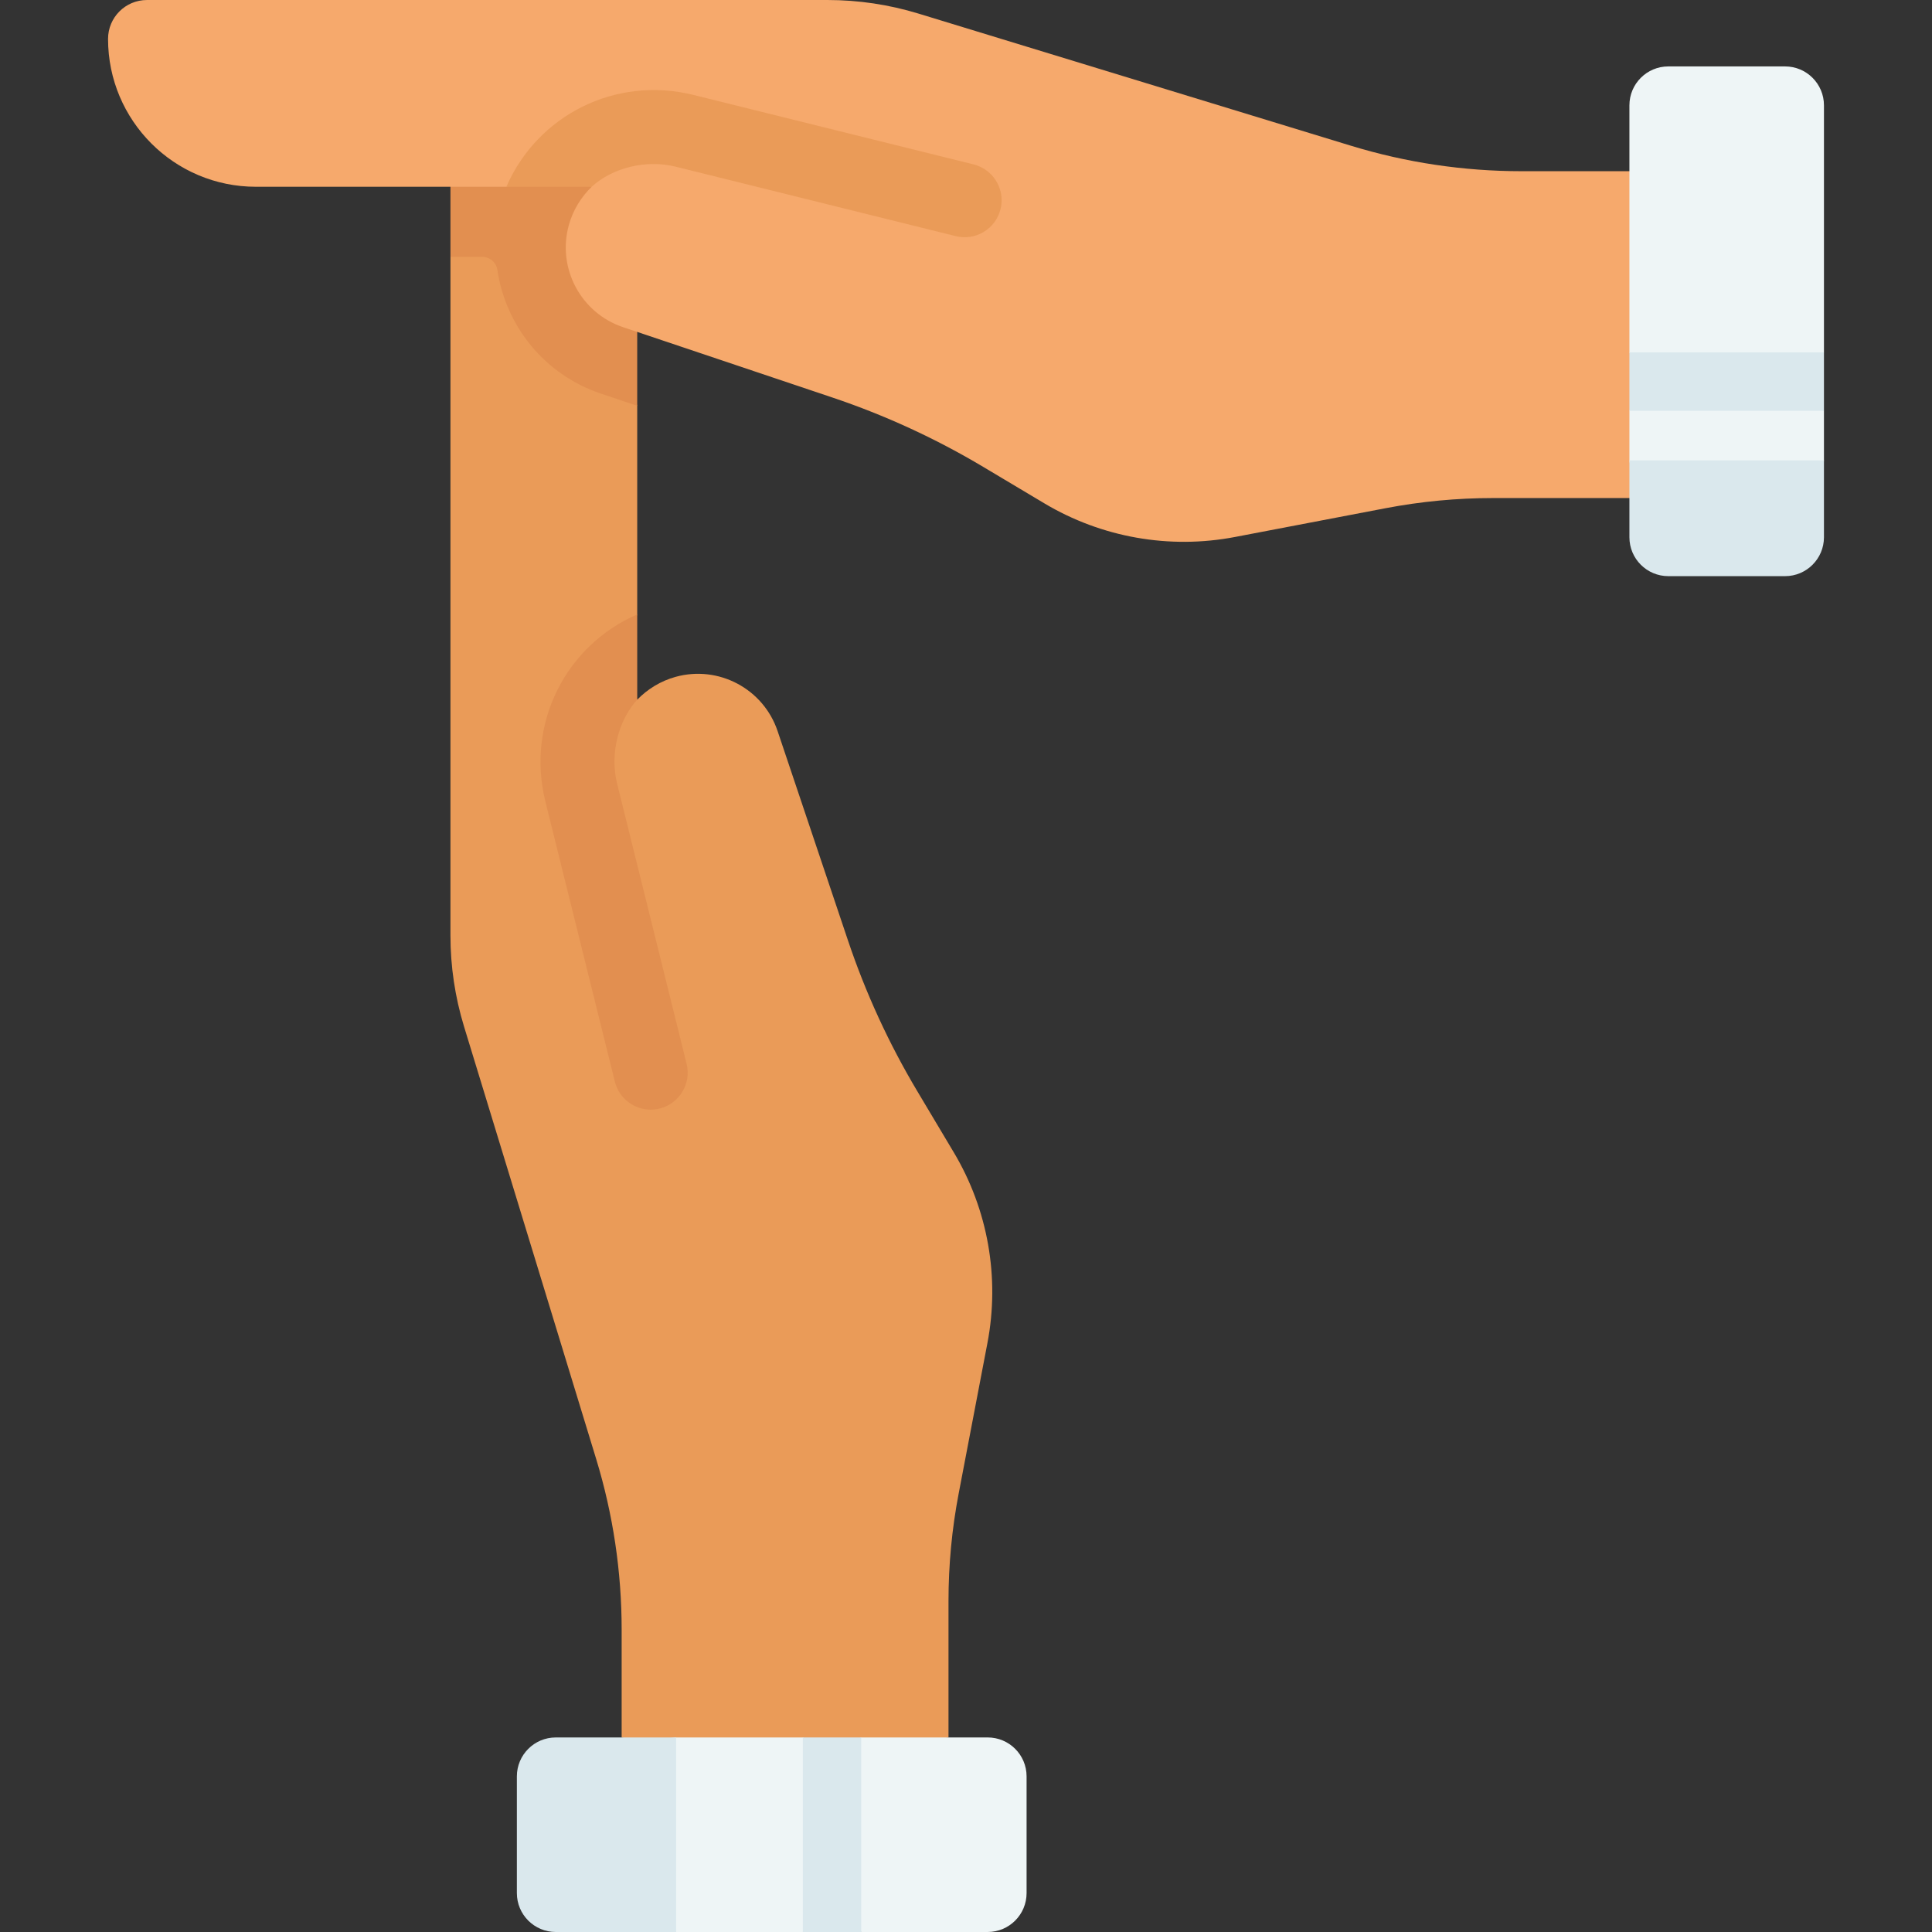
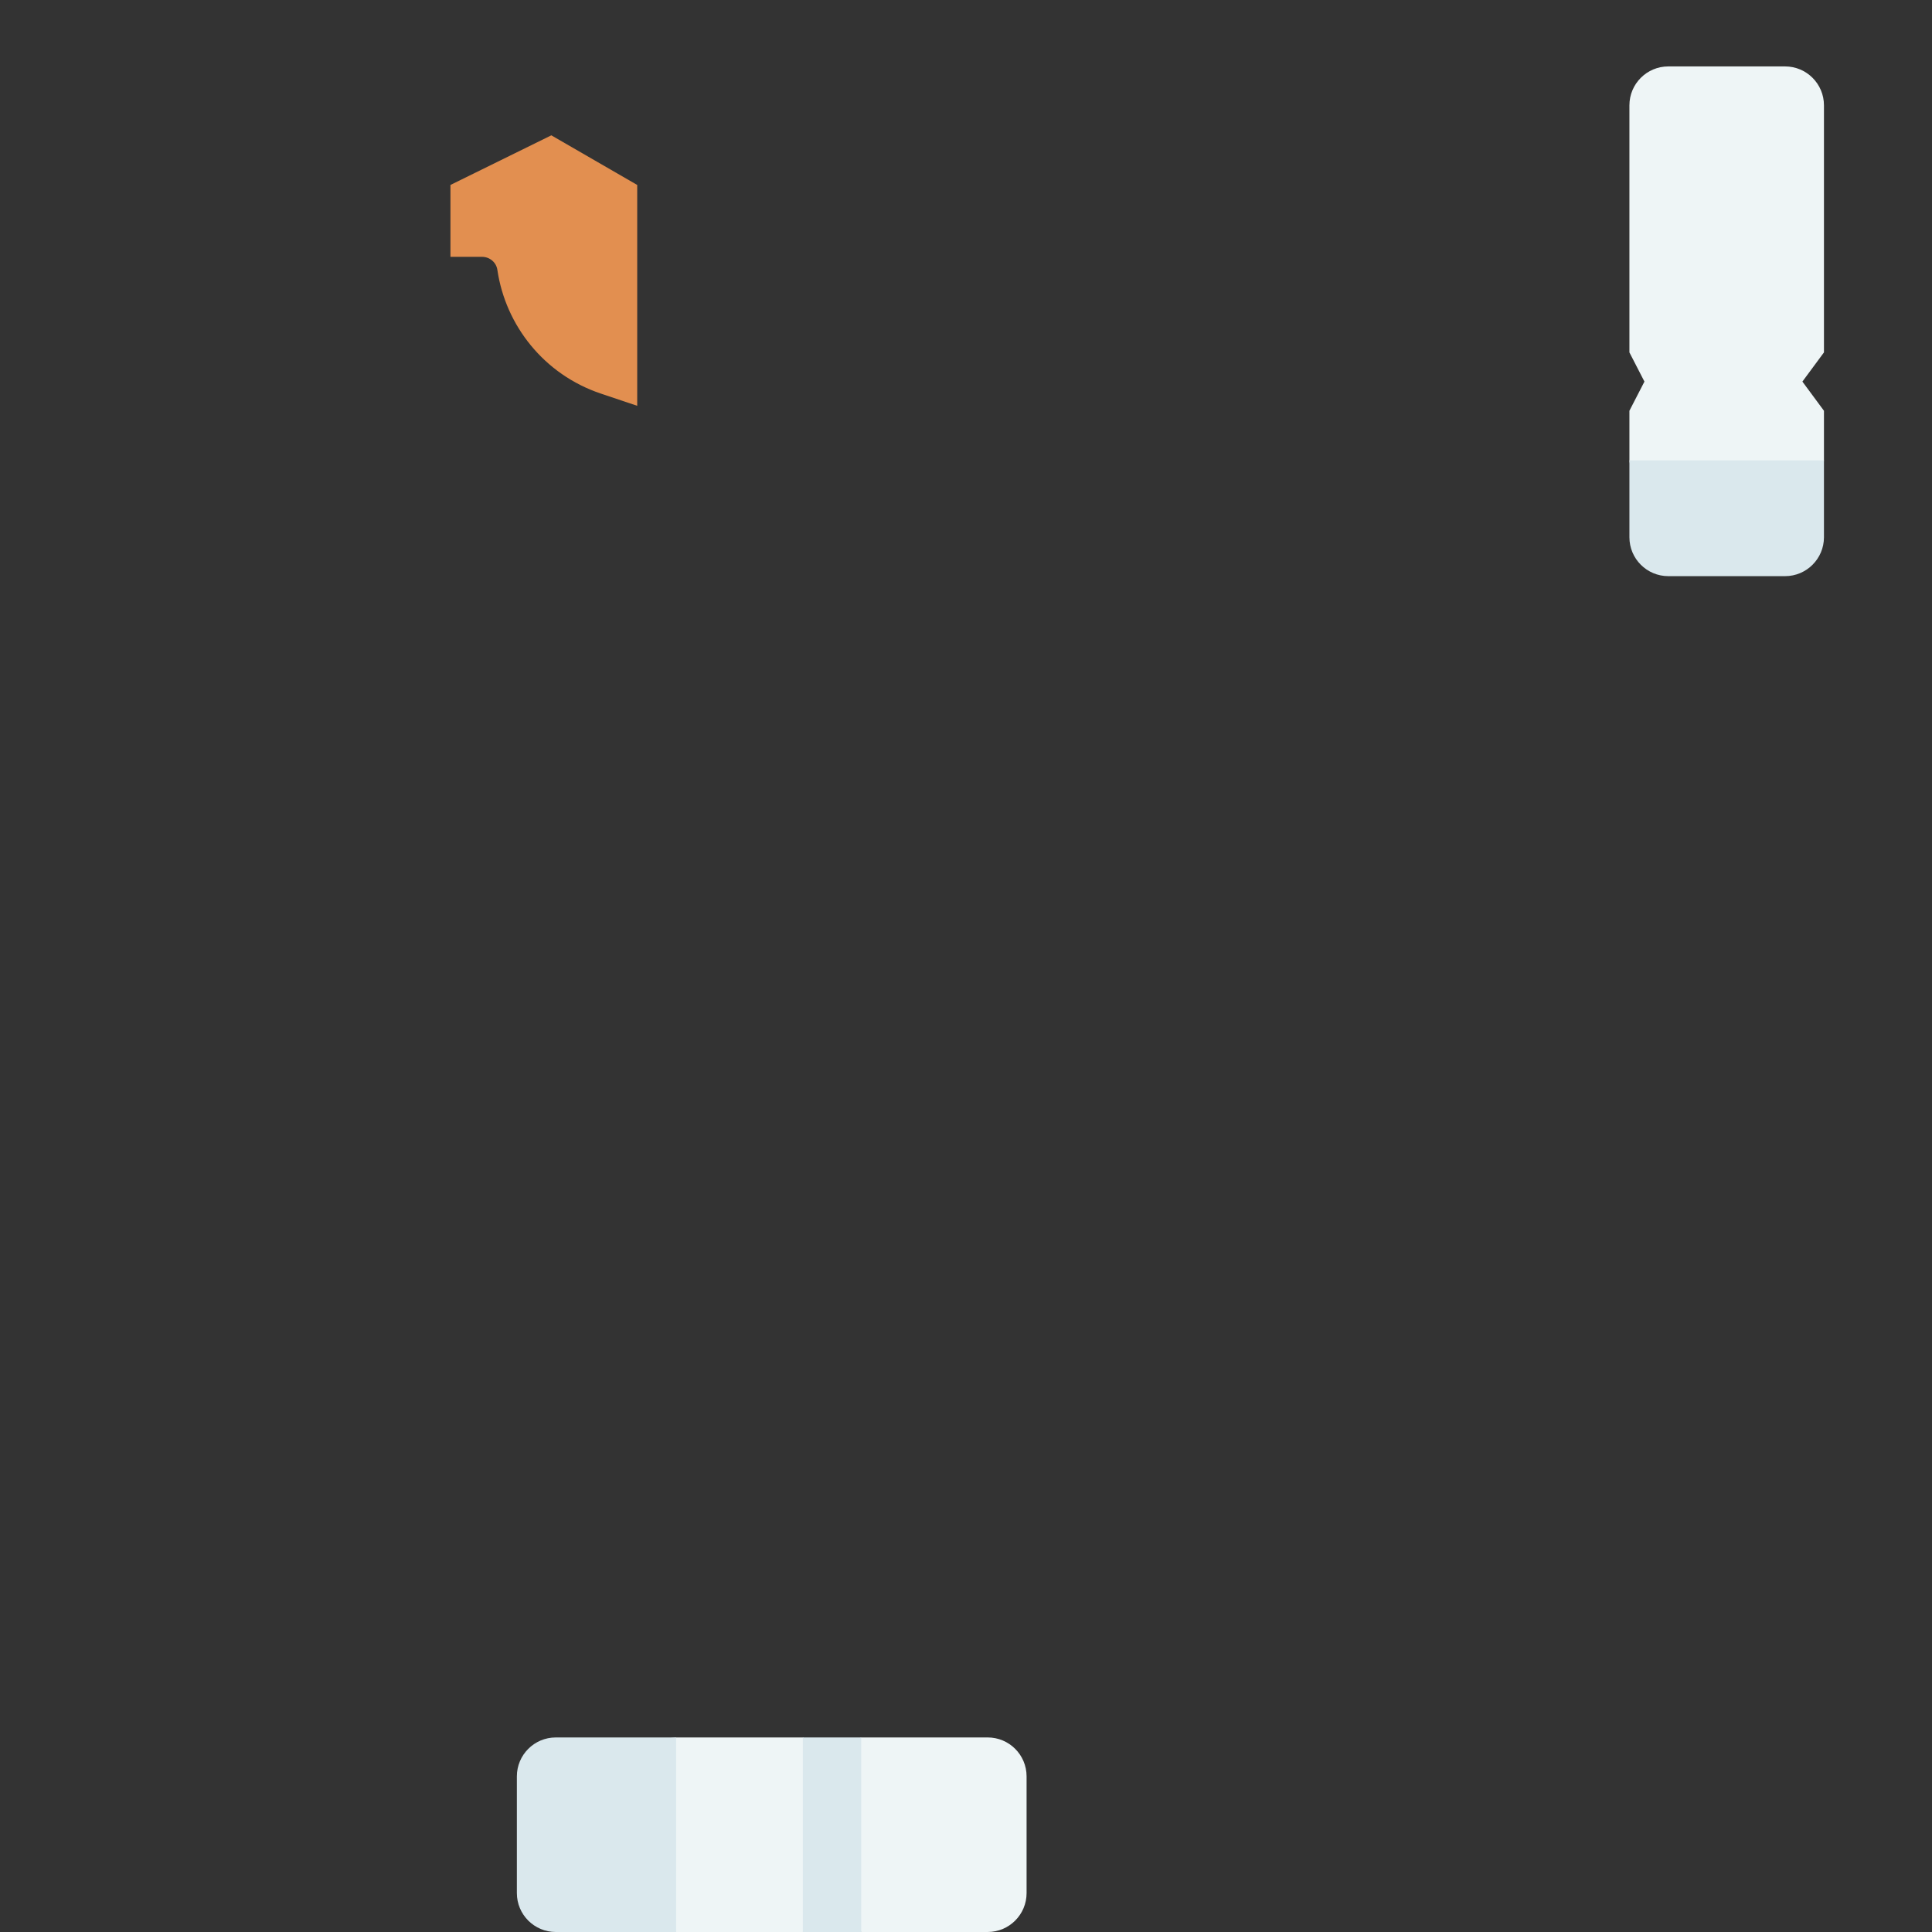
<svg xmlns="http://www.w3.org/2000/svg" id="Capa_1" enable-background="new 0 0 496.535 496.535" height="512" viewBox="0 0 496.535 496.535" width="512">
  <rect x="0" y="0" width="496.535" height="496.535" fill="#333333" stroke="none" />
  <g>
-     <path d="m245.134 296.178-9.382-15.729c-7.302-12.241-13.274-25.228-17.815-38.738l-18.088-53.816c-3.651-10.863-15.15-16.983-26.2-13.944-3.862 1.062-7.278 3.187-9.878 5.878l-3.738-9.453 3.736-12.47-.001-53.61-7.181-24.111 7.181-32.649h-48l4.819 9.287-4.819 9.183v174.442c0 7.922 1.177 15.801 3.492 23.378l33.961 111.145c4.341 14.206 6.547 28.978 6.547 43.833v27.733l39.977 10.287 44.023-10.287v-35.059c0-9.273.876-18.526 2.616-27.634l7.388-38.666c3.218-16.841.144-34.276-8.638-49z" fill="#ea9b58" />
-     <path d="m169.528 284.905c-.77.19-1.54.28-2.29.28-4.27 0-8.14-2.89-9.22-7.21l-17.85-71.98c-4.98-20.07 5.221-40.1 23.602-48.09l.002 21.923c-4.9 5.38-7.064 13.947-5.164 21.597l17.85 71.97c1.269 5.09-1.841 10.25-6.93 11.51z" fill="#e28f50" />
    <path d="m163.768 47.535v56.76l-9.37-3.15c-14.55-4.893-24.471-17.478-26.575-31.805-.284-1.932-1.992-3.335-3.944-3.335h-8.111v-18.47l25.926-12.755z" fill="#e28f50" />
    <path d="m253.838 446.535h-32.5l-7.5 3.862-7.5-3.862h-32.57l-27.606 2.798c-5.52 0-10 4.48-10 10l-.511 24.128c0 5.52 4.48 10 10 10l28.117 3.074h32.57l7.5-5.543 7.5 5.543h32.5c5.53 0 10-4.48 10-10v-30c0-5.52-4.471-10-10-10z" fill="#eef5f6" />
    <path d="m173.768 446.535v50h-30.93c-5.52 0-10-4.48-10-10v-30c0-5.52 4.48-10 10-10z" fill="#dae8ed" />
    <path d="m206.338 446.535h15v50h-15z" fill="#dae8ed" />
-     <path d="m268.411 129.366-15.729-9.382c-12.241-7.302-25.227-13.274-38.737-17.814l-53.817-18.088c-10.863-3.651-16.983-15.15-13.944-26.2 1.062-3.862 3.187-7.278 5.878-9.878l-9.453-3.738-12.47 3.736-64.371-.001c-20.987 0-37.999-17.013-37.999-38v-.001c0-5.523 4.477-10 10-10h174.911c7.922 0 15.801 1.177 23.378 3.492l111.145 33.961c14.205 4.341 28.977 6.547 43.832 6.547h32.105l5.915 39.977-5.915 44.023h-39.432c-9.273 0-18.525.876-27.633 2.616l-38.666 7.388c-16.84 3.219-34.274.145-48.998-8.638z" fill="#f6a96c" />
    <path d="m458.768 17.07h-30c-5.52 0-10 4.48-10 10v63.5l3.862 7.5-3.862 7.5v12.755l2.415 17.476c0 5.53 4.48 10 10 10l24.979-1.552c5.52 0 10-4.47 10-10l2.606-15.924v-12.755l-5.542-7.5 5.542-7.5v-63.5c0-5.52-4.48-10-10-10z" fill="#eef5f6" />
    <path d="m468.768 118.325v19.75c0 5.52-4.48 10-10 10h-30c-5.52 0-10-4.48-10-10v-19.75z" fill="#dae8ed" />
-     <path d="m418.768 90.57h50v15h-50z" fill="#dae8ed" />
-     <path d="m257.138 53.76c.19-.77.28-1.54.28-2.29 0-4.27-2.89-8.14-7.21-9.22l-71.98-17.85c-20.07-4.98-40.1 5.221-48.09 23.601l21.923.002c5.38-4.9 13.947-7.064 21.597-5.164l71.97 17.85c5.089 1.271 10.25-1.839 11.51-6.929z" fill="#ea9b58" />
+     <path d="m418.768 90.57h50h-50z" fill="#dae8ed" />
  </g>
</svg>